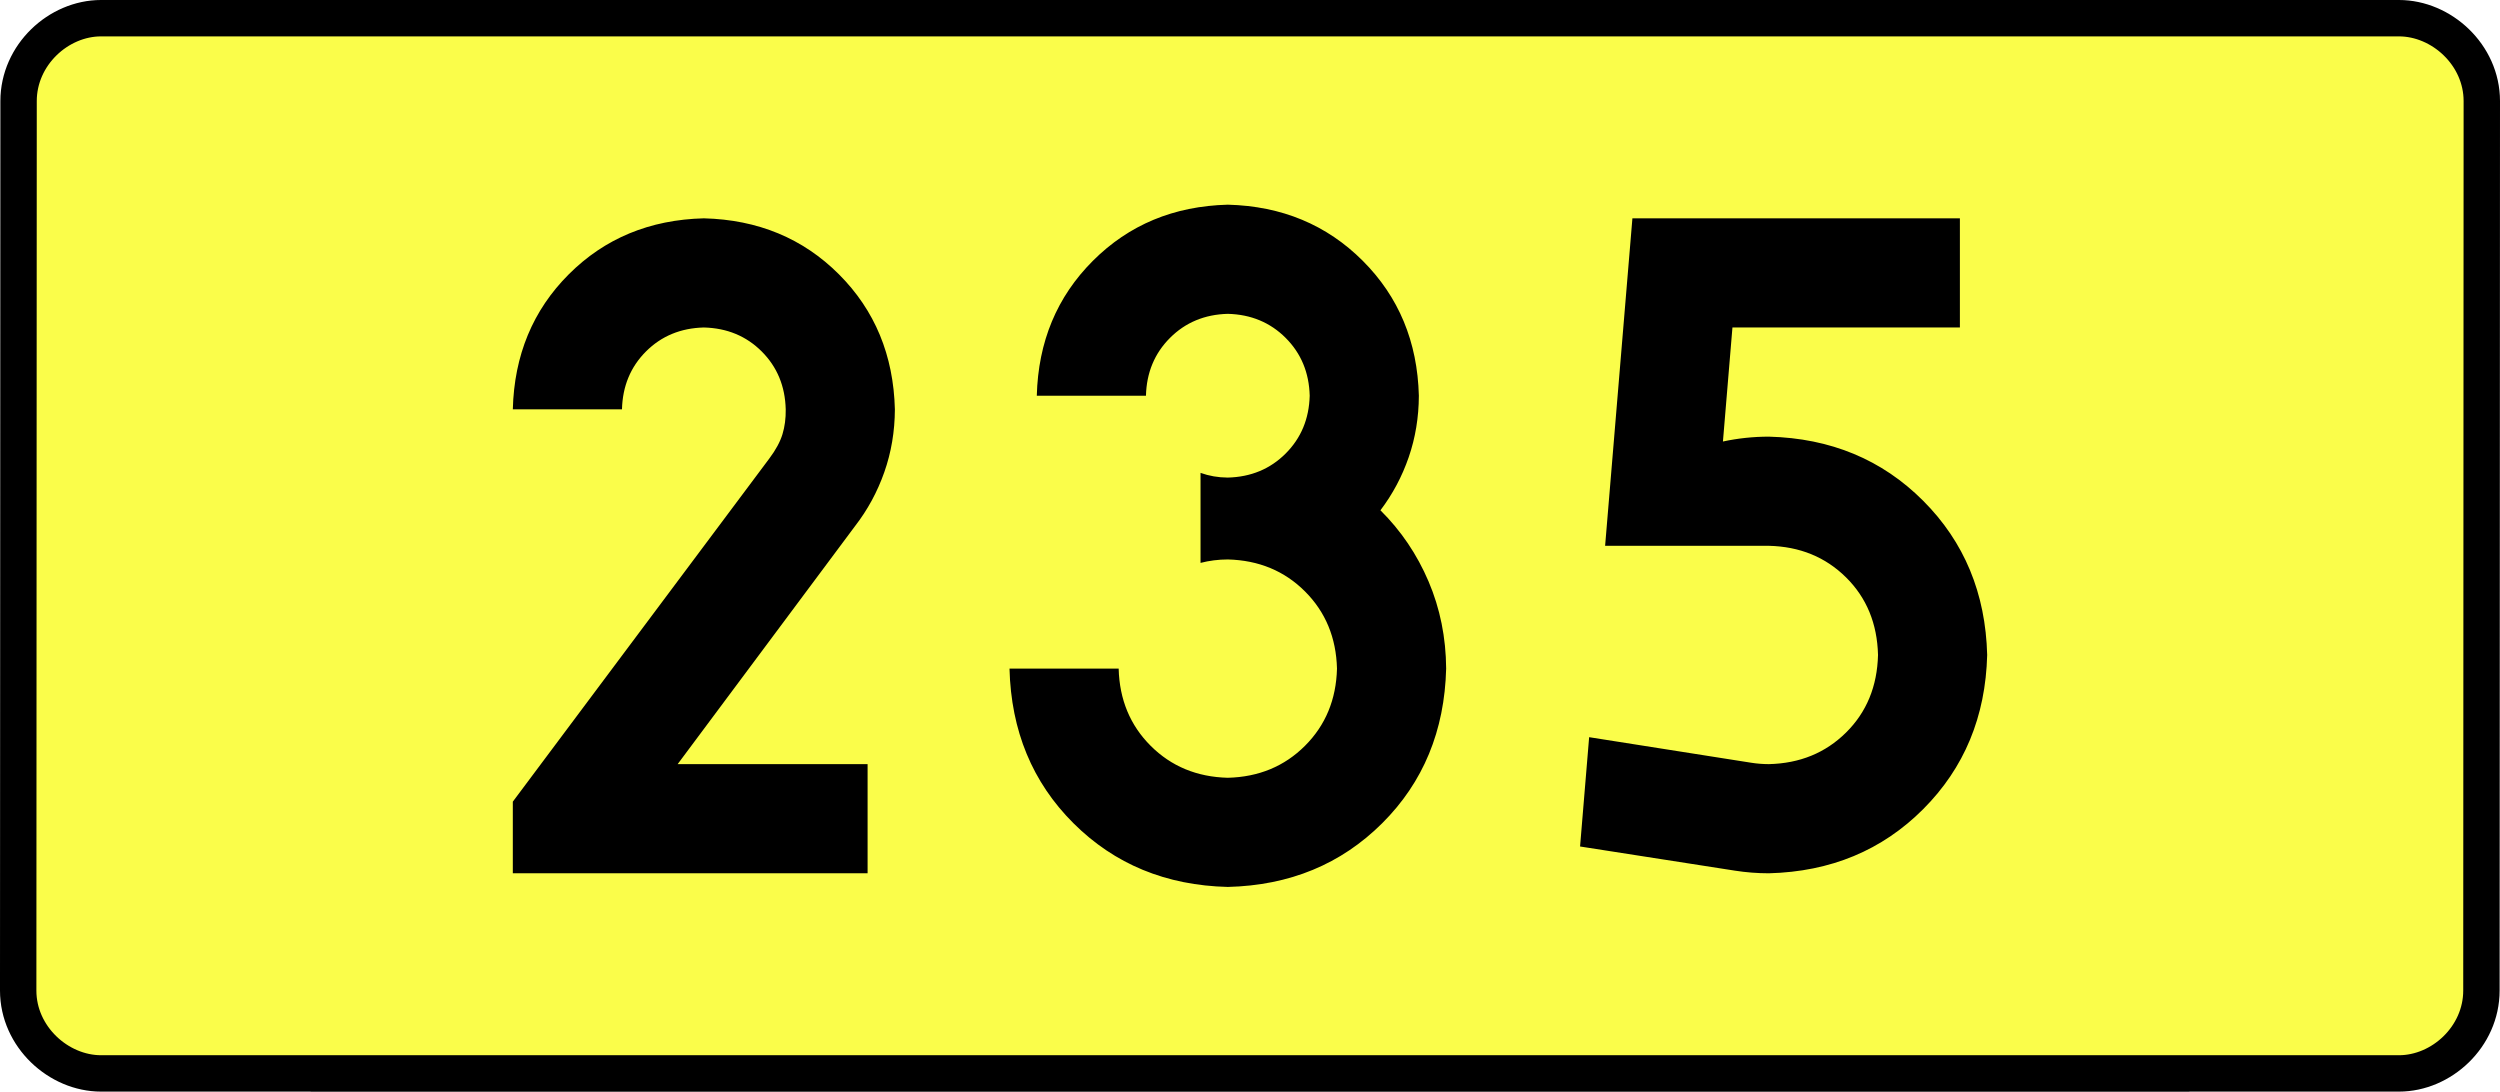
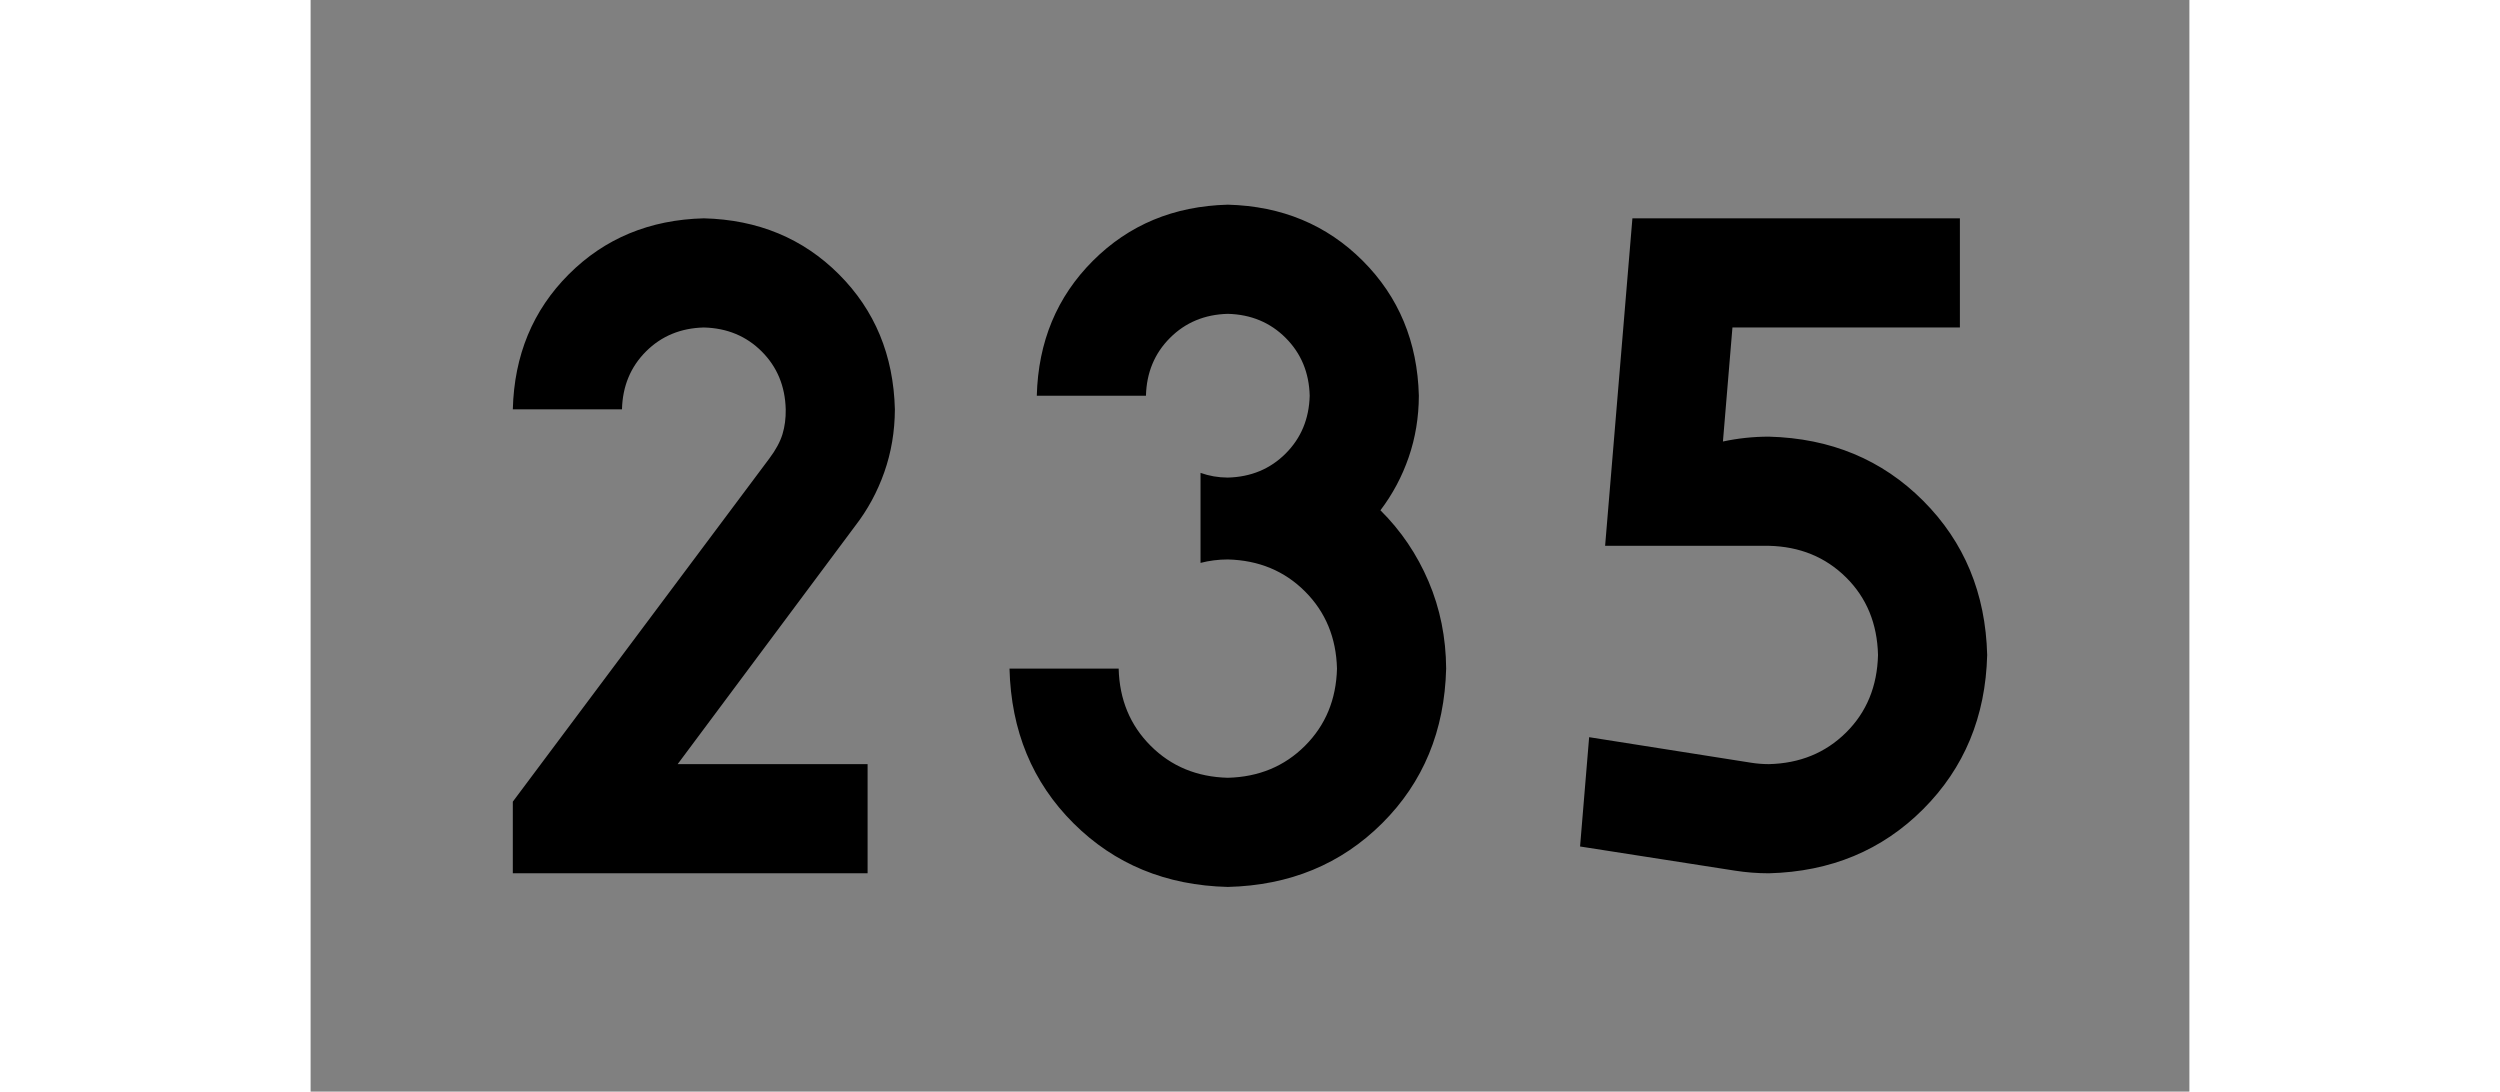
<svg xmlns="http://www.w3.org/2000/svg" xmlns:ns1="http://sodipodi.sourceforge.net/DTD/sodipodi-0.dtd" xmlns:ns2="http://www.inkscape.org/namespaces/inkscape" version="1.0" id="Vrstva_1" x="0px" y="0px" width="618.35" height="270" viewBox="0 0 609.84 354.33" enable-background="new 0 0 756.85 354.33" xml:space="preserve" ns1:version="0.32" ns2:version="0.46" ns1:docname="DW235-PL.svg" ns2:output_extension="org.inkscape.output.svg.inkscape">
  <rect x="0" y="0" width="609.84" height="354.33" fill="#808080" stroke="none" />
  <defs id="defs13" />
  <ns1:namedview ns2:window-height="712" ns2:window-width="1280" ns2:pageshadow="2" ns2:pageopacity="0.0" guidetolerance="10.0" gridtolerance="10.0" objecttolerance="10.0" borderopacity="1.0" bordercolor="#666666" pagecolor="#ffffff" id="base" showgrid="false" ns2:zoom="1.2923685" ns2:cx="206.5778" ns2:cy="128.47797" ns2:window-x="-4" ns2:window-y="-4" ns2:current-layer="Vrstva_1" units="px" showguides="true" />
-   <path id="rect2780" stroke-miterlimit="10" d="M -68.013,5.905 L 677.853,5.905 C 691.668,5.905 704.755,17.787 704.755,32.808 L 704.63,321.522 C 704.63,336.541 691.668,348.424 677.853,348.424 L -68.013,348.424 C -81.828,348.424 -94.916,336.541 -94.916,321.522 L -94.79,32.808 C -94.79,17.788 -81.827,5.905 -68.013,5.905 z" style="fill:#fafd4a;stroke:#000000;stroke-width:11.811;stroke-miterlimit:10;stroke-dasharray:none" ns1:nodetypes="ccccccccc" />
  <path style="font-size:283.463px;font-style:normal;font-variant:normal;font-weight:bold;font-stretch:normal;text-align:center;line-height:125%;writing-mode:lr-tb;text-anchor:middle;fill:#000000;fill-opacity:1;stroke:none;stroke-width:1px;stroke-linecap:butt;stroke-linejoin:miter;stroke-opacity:1;font-family:Drogowskaz;-inkscape-font-specification:Drogowskaz Bold" d="M 180.794,248.031 L 119.142,248.031 L 176.721,170.765 C 180.806,165.493 183.974,159.65 186.226,153.239 C 188.478,146.827 189.62,140.039 189.652,132.874 C 189.208,115.315 183.152,100.702 171.484,89.034 C 159.816,77.367 145.203,71.311 127.644,70.866 C 110.086,71.311 95.473,77.367 83.805,89.034 C 72.137,100.702 66.081,115.315 65.636,132.874 L 101.07,132.874 C 101.26,125.349 103.855,119.086 108.856,114.085 C 113.856,109.085 120.119,106.49 127.644,106.299 C 135.169,106.49 141.432,109.085 146.433,114.085 C 151.433,119.086 154.029,125.349 154.219,132.874 C 154.265,135.798 153.912,138.488 153.163,140.946 C 152.413,143.403 150.992,146.028 148.902,148.819 L 65.636,260.212 L 65.636,283.464 L 180.794,283.464 L 180.794,248.031 L 180.794,248.031 z M 288.864,182.712 C 291.704,181.974 294.656,181.602 297.722,181.594 C 307.756,181.848 316.106,185.309 322.774,191.976 C 329.441,198.643 332.901,206.994 333.156,217.027 C 332.901,227.061 329.441,235.411 322.774,242.078 C 316.106,248.746 307.756,252.206 297.722,252.46 C 287.689,252.206 279.338,248.746 272.671,242.078 C 266.004,235.411 262.543,227.061 262.289,217.027 L 226.856,217.027 C 227.364,237.201 234.285,253.932 247.62,267.221 C 260.955,280.51 277.655,287.401 297.722,287.893 C 317.789,287.401 334.49,280.51 347.825,267.221 C 361.159,253.932 368.081,237.201 368.589,217.027 C 368.525,206.947 366.621,197.515 362.877,188.729 C 359.132,179.943 353.926,172.246 347.258,165.638 C 351.223,160.413 354.285,154.661 356.447,148.381 C 358.608,142.103 359.703,135.457 359.73,128.445 C 359.278,110.941 353.206,96.343 341.516,84.652 C 329.824,72.961 315.227,66.889 297.722,66.437 C 280.218,66.889 265.62,72.961 253.929,84.652 C 242.238,96.343 236.167,110.941 235.714,128.445 L 271.148,128.445 C 271.341,120.943 273.943,114.687 278.954,109.676 C 283.964,104.666 290.22,102.064 297.722,101.87 C 305.224,102.064 311.48,104.666 316.491,109.676 C 321.501,114.687 324.103,120.943 324.297,128.445 C 324.103,135.947 321.501,142.203 316.491,147.213 C 311.48,152.224 305.224,154.826 297.722,155.019 C 294.605,155.005 291.653,154.496 288.864,153.493 L 288.864,182.712 L 288.864,182.712 z M 461.517,106.299 L 535.345,106.299 L 535.345,70.866 L 429.046,70.866 L 420.187,177.165 L 473.337,177.165 C 483.363,177.396 491.712,180.81 498.382,187.407 C 505.053,194.005 508.515,202.402 508.77,212.598 C 508.515,222.794 505.053,231.191 498.382,237.789 C 491.712,244.386 483.363,247.8 473.337,248.031 C 471.38,248.027 469.467,247.876 467.596,247.577 L 415.002,239.283 L 412.057,274.764 L 462.35,282.611 C 465.935,283.175 469.598,283.459 473.337,283.464 C 493.39,282.947 510.087,276.008 523.427,262.647 C 536.768,249.286 543.693,232.603 544.203,212.598 C 543.693,192.593 536.768,175.91 523.427,162.549 C 510.087,149.188 493.39,142.249 473.337,141.732 C 468.216,141.741 463.247,142.268 458.431,143.313 L 461.517,106.299 L 461.517,106.299 z" id="text2381" ns1:nodetypes="cccscscsccscscsccccccccscscsccscscscscscsccscscsccccccccccscsccccccscscccc" />
</svg>